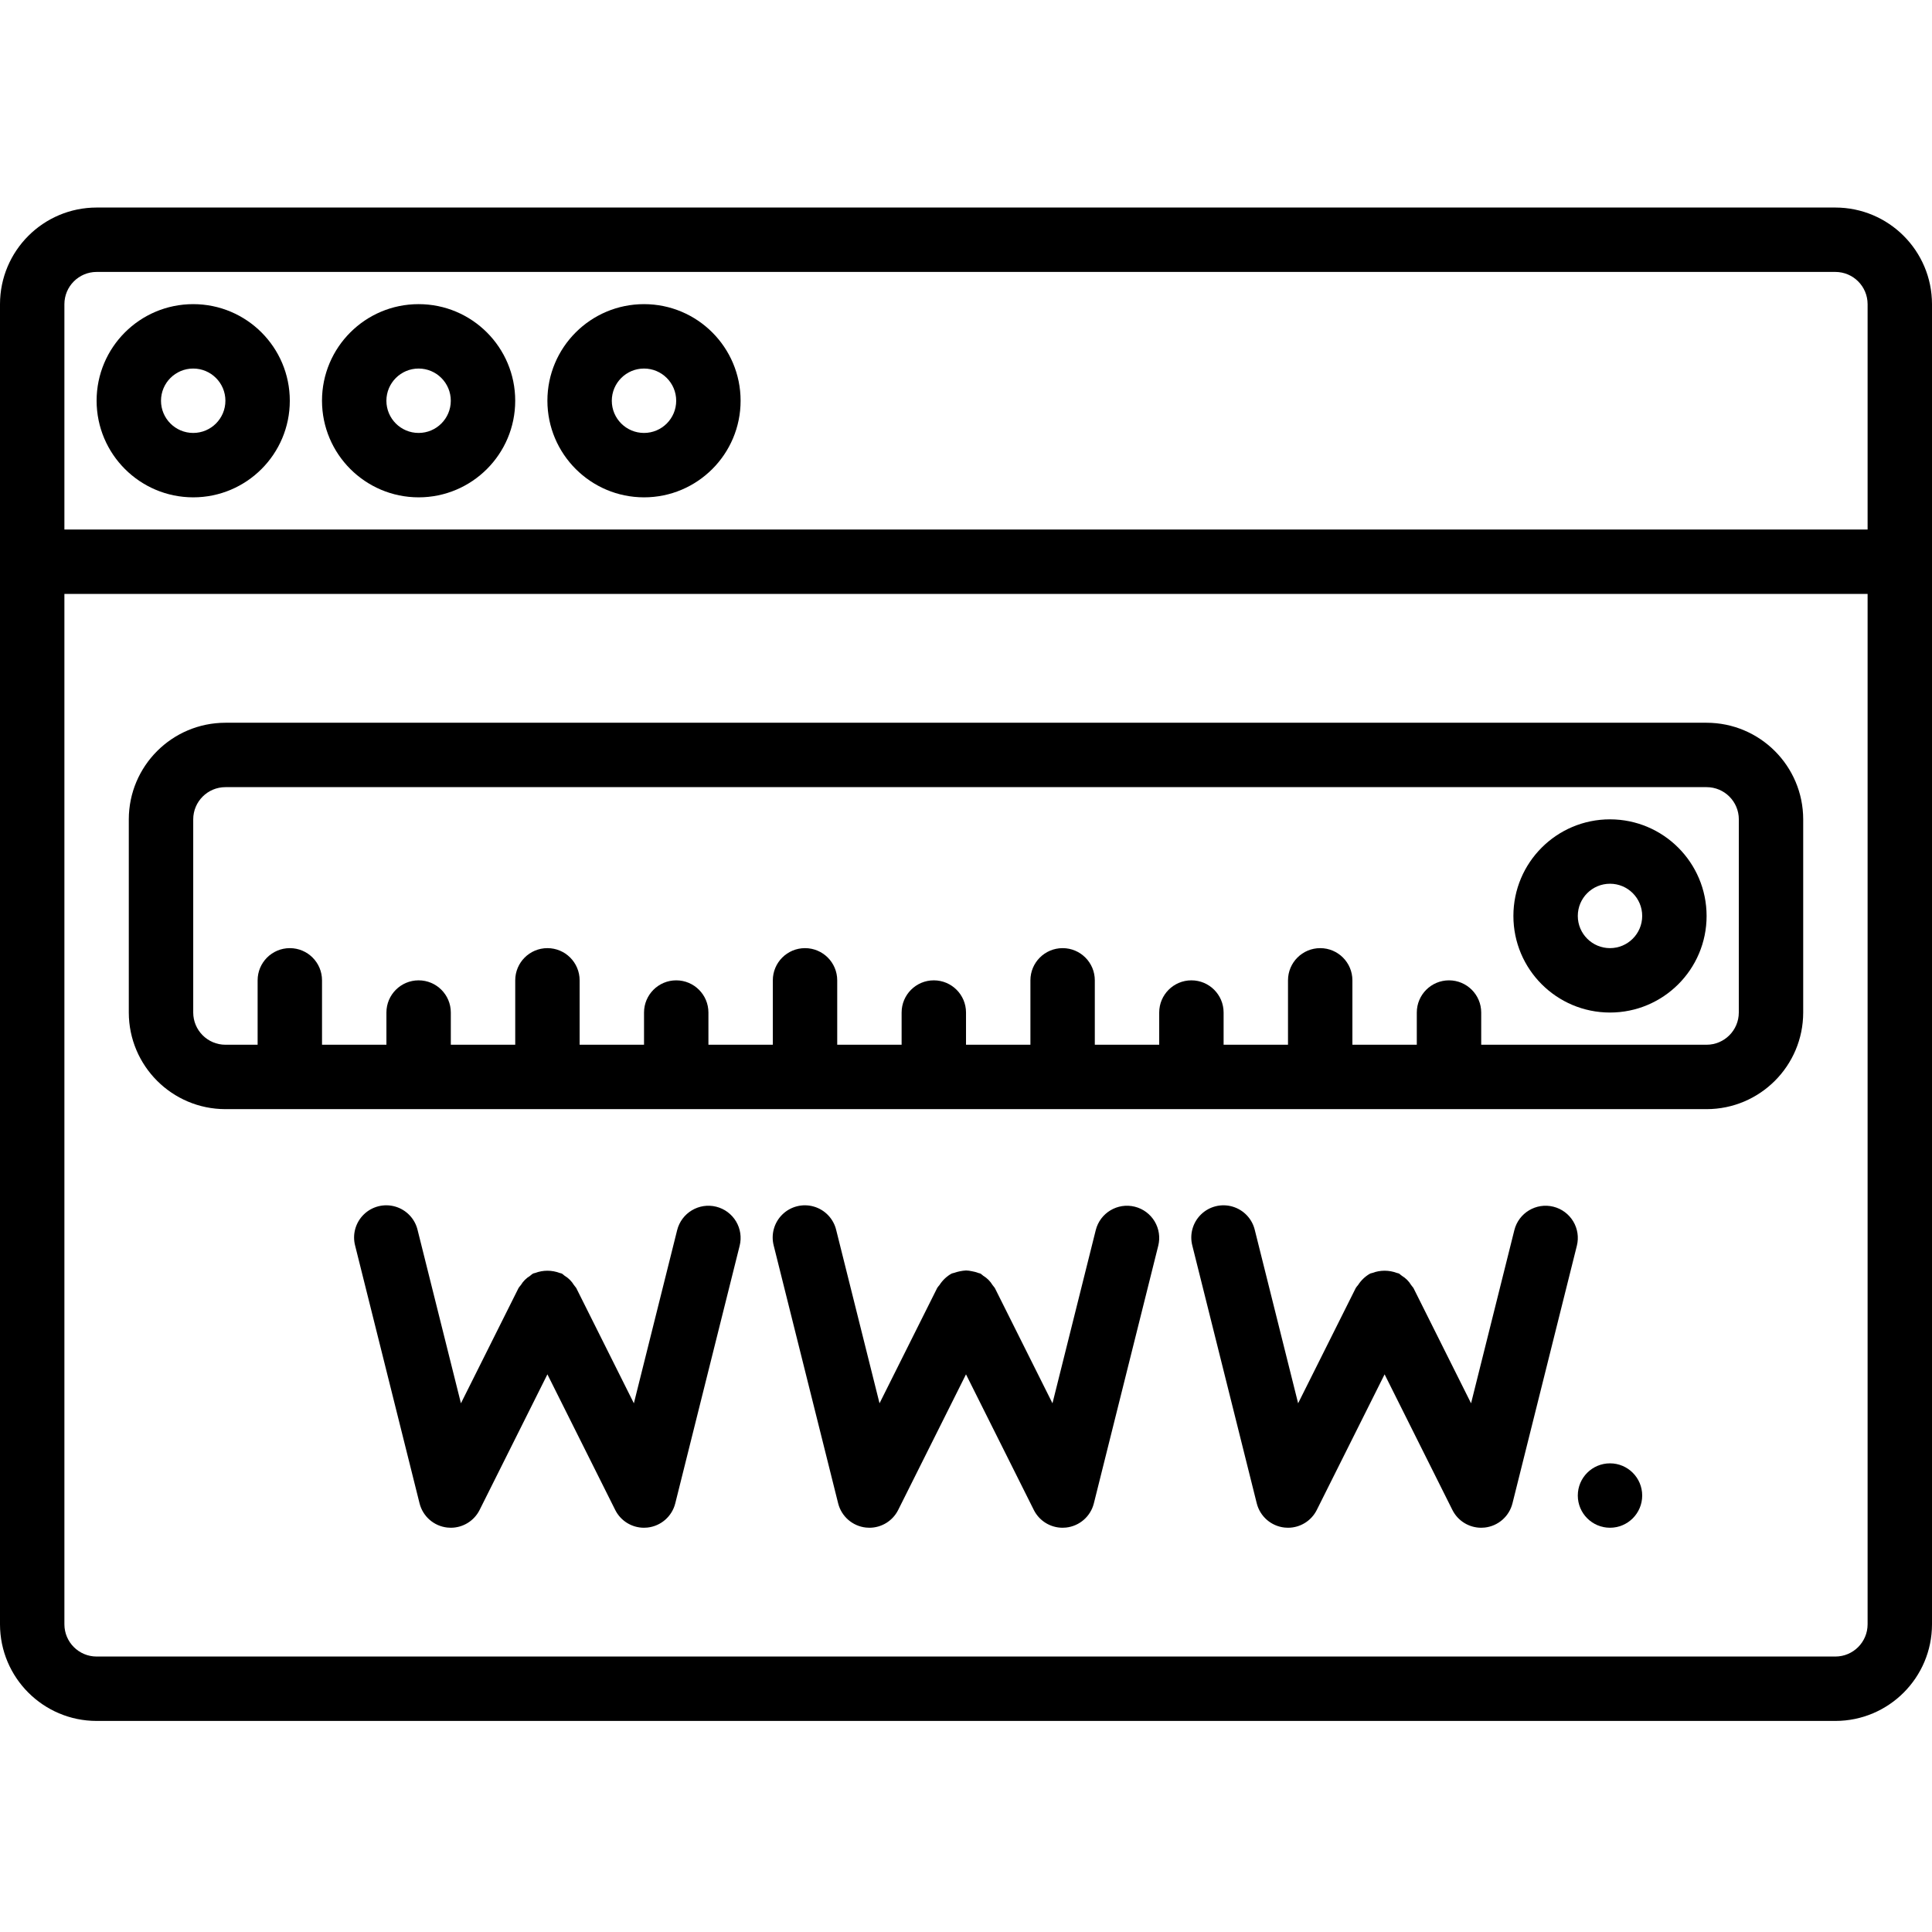
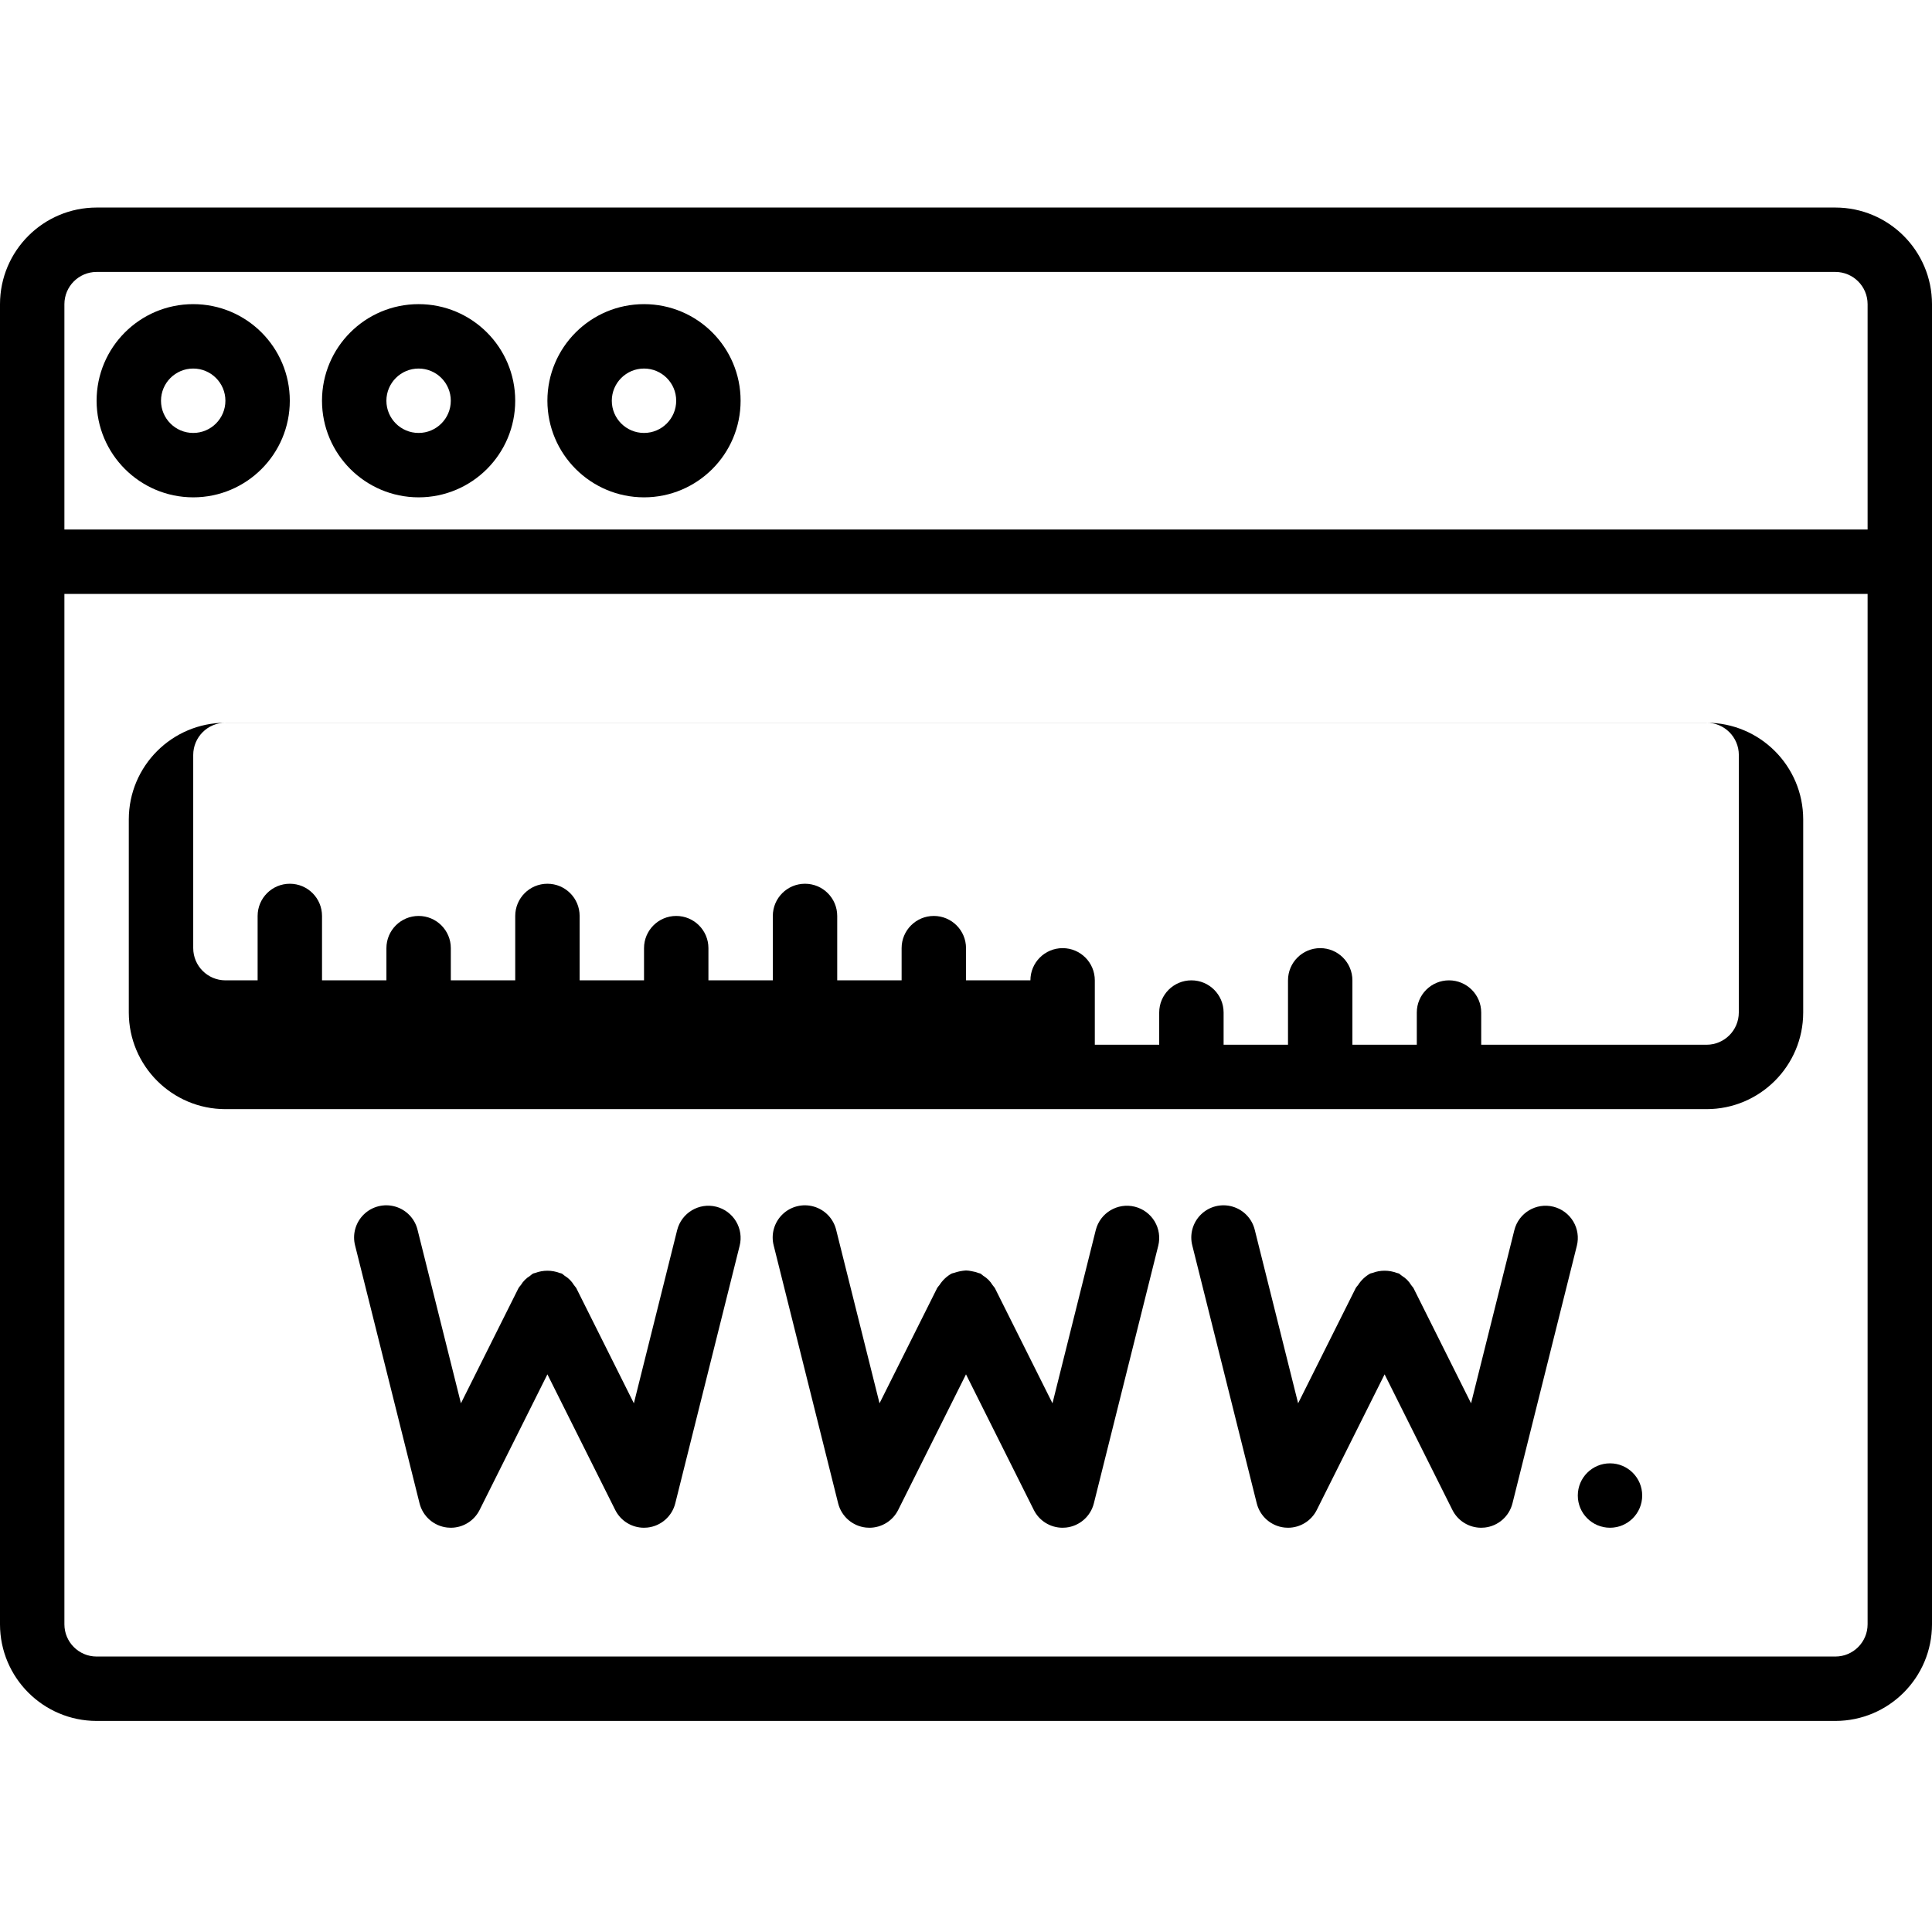
<svg xmlns="http://www.w3.org/2000/svg" height="512pt" viewBox="0 -55 512 512" width="512pt">
  <path d="m486.398 0h-460.797c-14.133.016-25.586 11.469-25.602 25.602v349.863c.016 14.133 11.469 25.586 25.602 25.602h460.797c14.133-.016 25.586-11.469 25.602-25.602v-349.863c-.016-14.133-11.469-25.586-25.602-25.602zm-460.797 17.066h460.797c4.711.008 8.527 3.824 8.535 8.535v59.73h-477.867v-59.73c.008-4.711 3.824-8.527 8.535-8.535zm460.797 366.934h-460.797c-4.711-.008-8.527-3.824-8.535-8.535v-273.066h477.867v273.066c-.008 4.711-3.824 8.527-8.535 8.535zm0 0" />
  <path d="m51.199 76.801c14.141 0 25.602-11.461 25.602-25.602 0-14.137-11.461-25.598-25.602-25.598-14.137 0-25.598 11.461-25.598 25.598.016 14.133 11.465 25.586 25.598 25.602zm0-34.133c4.715 0 8.535 3.82 8.535 8.531 0 4.715-3.82 8.535-8.535 8.535-4.711 0-8.531-3.82-8.531-8.535.004-4.711 3.82-8.527 8.531-8.531zm0 0" />
  <path d="m110.934 76.801c14.137 0 25.602-11.461 25.602-25.602 0-14.137-11.465-25.598-25.602-25.598-14.141 0-25.602 11.461-25.602 25.598.016 14.133 11.469 25.586 25.602 25.602zm0-34.133c4.711 0 8.531 3.82 8.531 8.531 0 4.715-3.82 8.535-8.531 8.535-4.715 0-8.535-3.82-8.535-8.535.008-4.711 3.824-8.527 8.535-8.531zm0 0" />
  <path d="m170.668 76.801c14.137 0 25.598-11.461 25.598-25.602 0-14.137-11.461-25.598-25.598-25.598-14.141 0-25.602 11.461-25.602 25.598.016 14.133 11.469 25.586 25.602 25.602zm0-34.133c4.711 0 8.531 3.82 8.531 8.531 0 4.715-3.82 8.535-8.531 8.535-4.715 0-8.535-3.82-8.535-8.535.008-4.711 3.824-8.527 8.535-8.531zm0 0" />
-   <path d="m452.266 136.535h-392.531c-14.133.016-25.586 11.465-25.602 25.598v51.199c.016 14.133 11.469 25.586 25.602 25.602h392.531c14.133-.016 25.586-11.469 25.602-25.602v-51.199c-.016-14.133-11.469-25.582-25.602-25.598zm8.535 76.797c-.008 4.711-3.824 8.527-8.535 8.535h-59.73v-8.535c0-4.711-3.824-8.531-8.535-8.531s-8.535 3.82-8.535 8.531v8.535h-17.066v-17.066c0-4.715-3.82-8.535-8.531-8.535-4.715 0-8.535 3.82-8.535 8.535v17.066h-17.066v-8.535c0-4.711-3.82-8.531-8.531-8.531-4.715 0-8.535 3.82-8.535 8.531v8.535h-17.066v-17.066c0-4.715-3.82-8.535-8.531-8.535-4.715 0-8.535 3.82-8.535 8.535v17.066h-17.066v-8.535c0-4.711-3.82-8.531-8.535-8.531-4.711 0-8.531 3.82-8.531 8.531v8.535h-17.066v-17.066c0-4.715-3.82-8.535-8.535-8.535-4.711 0-8.531 3.82-8.531 8.535v17.066h-17.066v-8.535c0-4.711-3.82-8.531-8.535-8.531-4.711 0-8.531 3.82-8.531 8.531v8.535h-17.066v-17.066c0-4.715-3.82-8.535-8.535-8.535-4.711 0-8.531 3.82-8.531 8.535v17.066h-17.07v-8.535c0-4.711-3.82-8.531-8.531-8.531-4.715 0-8.535 3.82-8.535 8.531v8.535h-17.066v-17.066c0-4.715-3.82-8.535-8.531-8.535-4.715 0-8.535 3.82-8.535 8.535v17.066h-8.531c-4.711-.008-8.527-3.824-8.535-8.535v-51.199c.008-4.711 3.824-8.527 8.535-8.531h392.531c4.711.004 8.527 3.82 8.535 8.531zm0 0" />
-   <path d="m426.668 162.133c-14.141 0-25.602 11.461-25.602 25.602 0 14.137 11.461 25.598 25.602 25.598 14.137 0 25.598-11.461 25.598-25.598-.016-14.133-11.469-25.586-25.598-25.602zm0 34.133c-4.715 0-8.535-3.82-8.535-8.531 0-4.715 3.82-8.535 8.535-8.535 4.711 0 8.531 3.82 8.531 8.535-.004 4.711-3.82 8.527-8.531 8.531zm0 0" />
+   <path d="m452.266 136.535h-392.531c-14.133.016-25.586 11.465-25.602 25.598v51.199c.016 14.133 11.469 25.586 25.602 25.602h392.531c14.133-.016 25.586-11.469 25.602-25.602v-51.199c-.016-14.133-11.469-25.582-25.602-25.598zm8.535 76.797c-.008 4.711-3.824 8.527-8.535 8.535h-59.73v-8.535c0-4.711-3.824-8.531-8.535-8.531s-8.535 3.82-8.535 8.531v8.535h-17.066v-17.066c0-4.715-3.82-8.535-8.531-8.535-4.715 0-8.535 3.82-8.535 8.535v17.066h-17.066v-8.535c0-4.711-3.82-8.531-8.531-8.531-4.715 0-8.535 3.82-8.535 8.531v8.535h-17.066v-17.066c0-4.715-3.82-8.535-8.531-8.535-4.715 0-8.535 3.82-8.535 8.535h-17.066v-8.535c0-4.711-3.82-8.531-8.535-8.531-4.711 0-8.531 3.82-8.531 8.531v8.535h-17.066v-17.066c0-4.715-3.82-8.535-8.535-8.535-4.711 0-8.531 3.82-8.531 8.535v17.066h-17.066v-8.535c0-4.711-3.82-8.531-8.535-8.531-4.711 0-8.531 3.82-8.531 8.531v8.535h-17.066v-17.066c0-4.715-3.82-8.535-8.535-8.535-4.711 0-8.531 3.82-8.531 8.535v17.066h-17.07v-8.535c0-4.711-3.82-8.531-8.531-8.531-4.715 0-8.535 3.82-8.535 8.531v8.535h-17.066v-17.066c0-4.715-3.82-8.535-8.531-8.535-4.715 0-8.535 3.82-8.535 8.535v17.066h-8.531c-4.711-.008-8.527-3.824-8.535-8.535v-51.199c.008-4.711 3.824-8.527 8.535-8.531h392.531c4.711.004 8.527 3.82 8.535 8.531zm0 0" />
  <path d="m189.805 264.789c-4.57-1.141-9.203 1.637-10.352 6.207l-11.469 45.891-15.285-30.57c-.188-.27-.391-.531-.605-.777-.605-1.004-1.445-1.844-2.453-2.445-.238-.211-.492-.41-.758-.59-.176-.09-.371-.078-.555-.152-2.098-.797-4.418-.797-6.52 0-.184.074-.379.062-.559.152-.27.184-.523.383-.77.598-1 .602-1.84 1.438-2.441 2.441-.219.246-.418.504-.605.773l-15.281 30.57-11.477-45.891c-.703-2.996-2.965-5.379-5.922-6.238-2.953-.859-6.145-.062-8.344 2.086-2.203 2.152-3.078 5.32-2.289 8.293l17.066 68.27c.871 3.461 3.801 6.02 7.352 6.41.309.035.621.051.934.051 3.23 0 6.184-1.828 7.629-4.719l17.965-35.934 17.969 35.934c1.445 2.895 4.398 4.719 7.633 4.719.312 0 .621-.016.934-.051 3.547-.391 6.48-2.949 7.348-6.41l17.066-68.27c.551-2.195.203-4.52-.961-6.461-1.164-1.941-3.055-3.34-5.25-3.887zm0 0" />
  <path d="m300.738 264.789c-4.574-1.141-9.203 1.637-10.352 6.207l-11.469 45.891-15.285-30.57c-.188-.27-.391-.531-.605-.777-.605-1.004-1.445-1.844-2.453-2.445-.238-.211-.492-.41-.758-.59-.18-.09-.371-.078-.551-.152-.559-.219-1.137-.375-1.723-.469-.508-.113-1.02-.184-1.539-.199-1.109.074-2.207.297-3.258.668-.184.074-.379.059-.559.152-1.305.73-2.406 1.777-3.211 3.039-.219.246-.422.504-.605.773l-15.285 30.57-11.477-45.891c-.703-2.996-2.965-5.379-5.922-6.238-2.953-.859-6.145-.062-8.344 2.086-2.203 2.152-3.078 5.32-2.289 8.293l17.066 68.27c.871 3.461 3.801 6.02 7.352 6.41.309.035.621.051.93.051 3.234 0 6.188-1.828 7.629-4.719l17.969-35.934 17.969 35.934c1.445 2.895 4.398 4.719 7.633 4.719.309 0 .621-.016.934-.051 3.547-.391 6.48-2.949 7.348-6.41l17.066-68.27c.551-2.195.203-4.52-.961-6.461-1.164-1.941-3.055-3.34-5.25-3.887zm0 0" />
  <path d="m411.672 264.789c-4.574-1.141-9.203 1.637-10.352 6.207l-11.473 45.891-15.281-30.57c-.188-.27-.391-.531-.605-.777-.602-1.004-1.445-1.844-2.449-2.441-.242-.215-.496-.414-.762-.598-.18-.094-.371-.078-.555-.152-2.102-.797-4.422-.797-6.52 0-.184.078-.379.059-.559.152-1.305.734-2.406 1.777-3.211 3.039-.219.246-.422.504-.605.777l-15.285 30.566-11.473-45.887c-.703-2.996-2.969-5.379-5.922-6.238-2.953-.859-6.145-.062-8.344 2.086-2.203 2.152-3.078 5.32-2.289 8.293l17.066 68.27c.871 3.461 3.801 6.02 7.352 6.41.309.035.621.051.93.051 3.23 0 6.184-1.828 7.629-4.719l17.969-35.934 17.965 35.934c1.449 2.895 4.402 4.719 7.637 4.719.309 0 .621-.016.934-.051 3.547-.391 6.48-2.949 7.348-6.41l17.066-68.27c.551-2.195.203-4.52-.961-6.461-1.168-1.941-3.055-3.34-5.25-3.887zm0 0" />
  <path d="m435.199 341.332c0 4.715-3.82 8.535-8.531 8.535-4.715 0-8.535-3.82-8.535-8.535 0-4.711 3.82-8.531 8.535-8.531 4.711 0 8.531 3.82 8.531 8.531zm0 0" />
</svg>